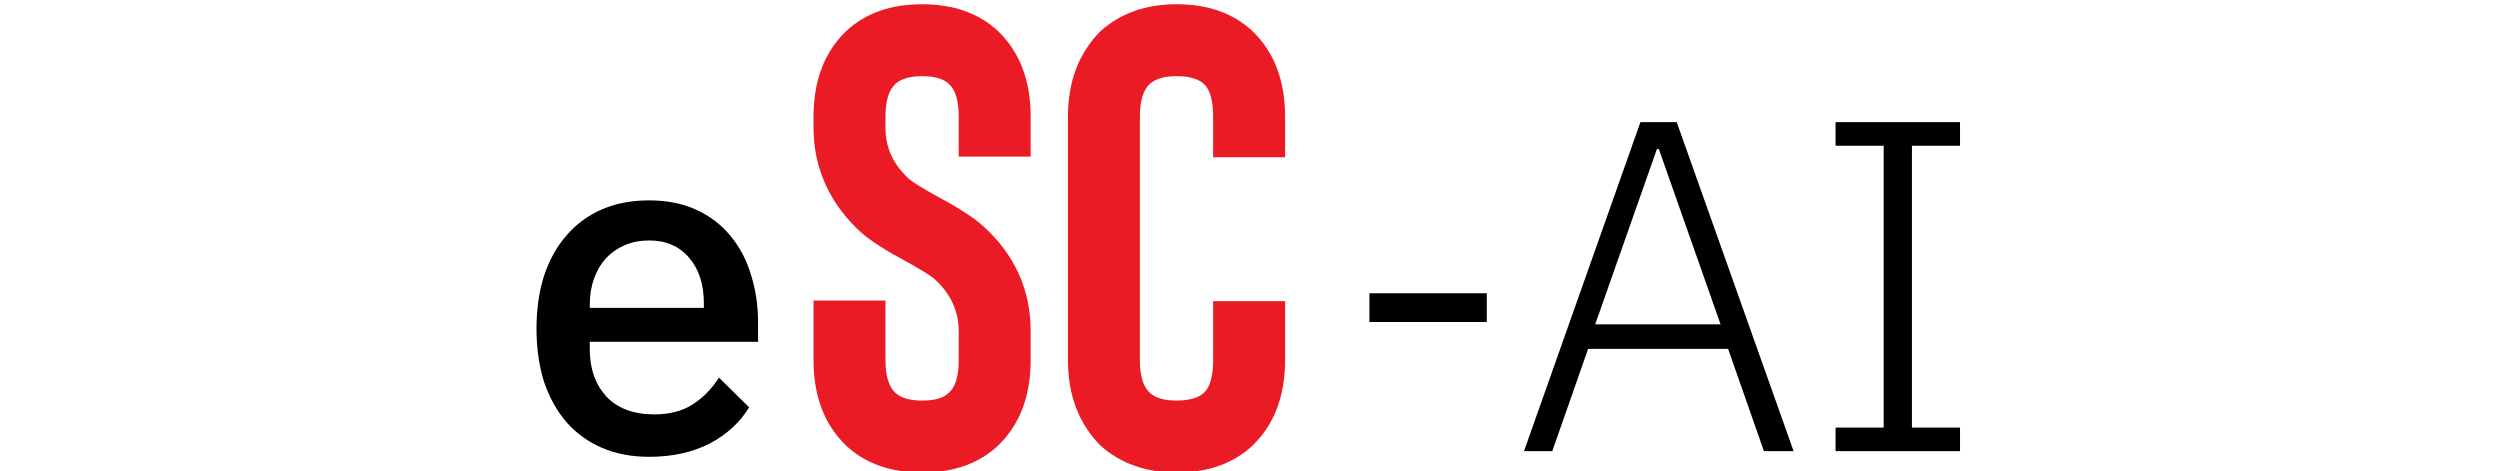
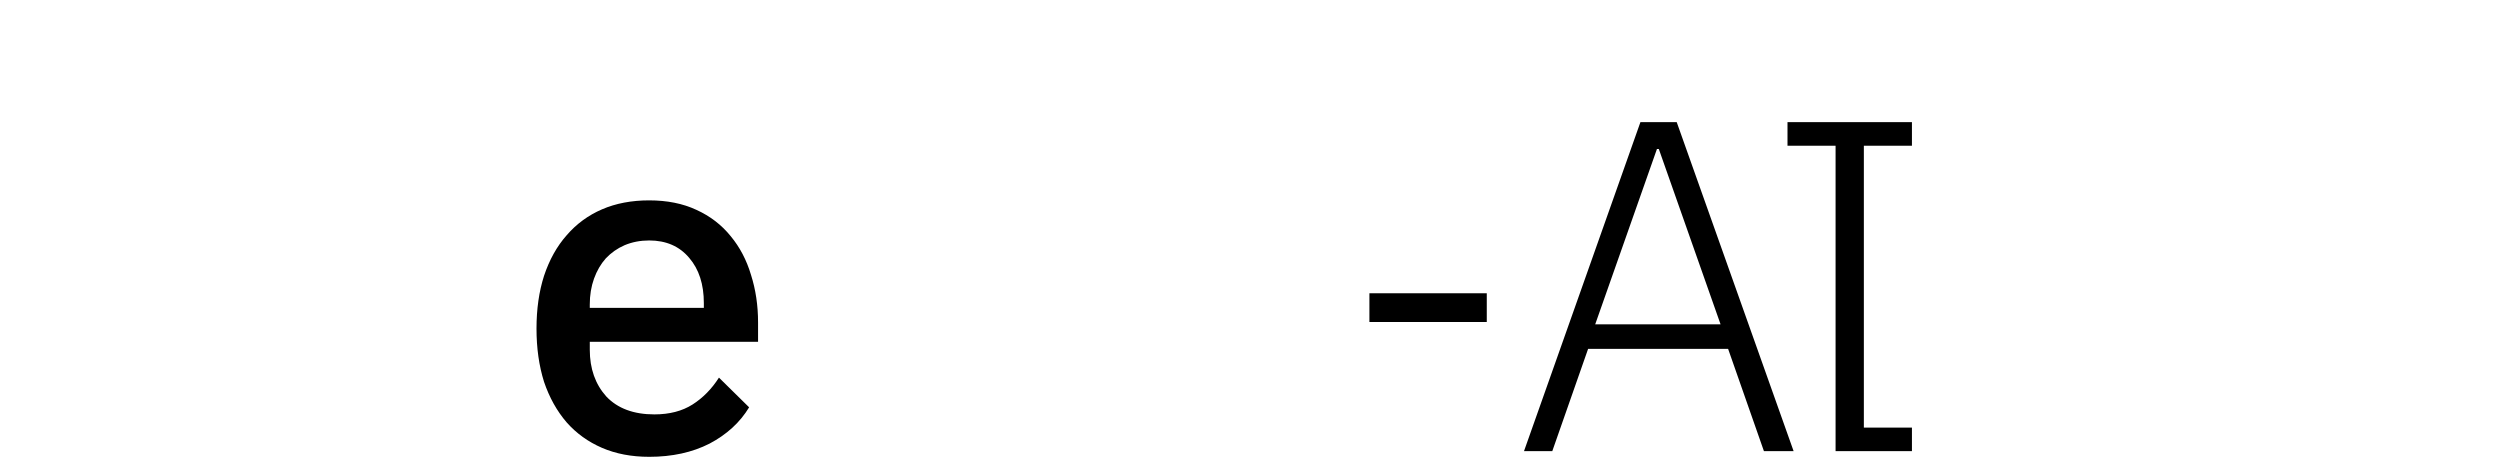
<svg xmlns="http://www.w3.org/2000/svg" xmlns:ns1="http://www.inkscape.org/namespaces/inkscape" xmlns:ns2="http://sodipodi.sourceforge.net/DTD/sodipodi-0.dtd" width="375.334mm" height="70.737mm" viewBox="0 0 375.334 70.737" version="1.1" id="svg1" xml:space="preserve" ns1:version="1.4.2 (ebf0e94, 2025-05-08)" ns2:docname="eSC-AI logo.svg" ns1:export-filename="LuxSCale.png" ns1:export-xdpi="72" ns1:export-ydpi="72">
  <ns2:namedview id="namedview1" pagecolor="#ffffff" bordercolor="#000000" borderopacity="0.25" ns1:showpageshadow="2" ns1:pageopacity="0.0" ns1:pagecheckerboard="0" ns1:deskcolor="#d1d1d1" ns1:document-units="mm" ns1:zoom="0.26472435" ns1:cx="917.93596" ns1:cy="-175.65441" ns1:window-width="1920" ns1:window-height="1048" ns1:window-x="0" ns1:window-y="0" ns1:window-maximized="1" ns1:current-layer="g5" />
  <defs id="defs1" />
  <g ns1:label="Layer 1" ns1:groupmode="layer" id="layer1" transform="translate(225.823,-177.024)">
    <g id="g5" transform="matrix(1.594,0,0,1.594,50.479,-352.119)" style="stroke-width:0.628">
      <g id="g9" transform="matrix(0.925,0,0,0.925,404.142,-117.807)" style="stroke-width:0.679">
        <g id="text7-9" style="font-size:47.996px;line-height:1.25;font-family:Poppins;-inkscape-font-specification:'Poppins, Normal';letter-spacing:0px;stroke-width:0.18" aria-label="e     -AI">
          <path style="font-weight:500;font-family:'IBM Plex Sans Arabic';-inkscape-font-specification:'IBM Plex Sans Arabic Medium';stroke-width:0.18" d="m -558.203,532.748 q -2.688,0 -4.8,-0.912 -2.112,-0.912 -3.6,-2.592 -1.488,-1.728 -2.304,-4.128 -0.768,-2.448 -0.768,-5.424 0,-2.976 0.768,-5.376 0.816,-2.448 2.304,-4.128 1.488,-1.728 3.6,-2.64 2.112,-0.912 4.8,-0.912 2.736,0 4.8,0.96 2.112,0.96 3.504,2.688 1.392,1.68 2.064,3.936 0.72,2.256 0.72,4.848 v 1.968 h -17.134 v 0.816 q 0,2.88 1.68,4.752 1.728,1.824 4.896,1.824 2.304,0 3.888,-1.008 1.584,-1.008 2.688,-2.736 l 3.072,3.024 q -1.392,2.304 -4.032,3.696 -2.64,1.344 -6.143,1.344 z m 0,-22.03 q -1.344,0 -2.496,0.48 -1.104,0.48 -1.92,1.344 -0.768,0.864 -1.2,2.064 -0.432,1.2 -0.432,2.64 v 0.336 h 11.615 v -0.48 q 0,-2.88 -1.488,-4.608 -1.488,-1.776 -4.08,-1.776 z" id="path8" />
-           <path style="font-weight:300;font-family:'IBM Plex Sans Arabic';-inkscape-font-specification:'IBM Plex Sans Arabic Light';stroke-width:0.18" d="m -484.866,519.021 v -2.928 h 11.951 v 2.928 z m 40.172,13.151 -3.648,-10.415 h -14.255 l -3.648,10.415 h -2.88 l 11.855,-33.501 h 3.696 l 11.903,33.501 z m -10.703,-30.765 h -0.192 l -6.287,17.854 h 12.767 z m 17.998,30.765 v -2.4 h 4.896 v -28.701 h -4.896 v -2.4 h 12.671 v 2.4 h -4.896 v 28.701 h 4.896 v 2.4 z" id="path9" />
+           <path style="font-weight:300;font-family:'IBM Plex Sans Arabic';-inkscape-font-specification:'IBM Plex Sans Arabic Light';stroke-width:0.18" d="m -484.866,519.021 v -2.928 h 11.951 v 2.928 z m 40.172,13.151 -3.648,-10.415 h -14.255 l -3.648,10.415 h -2.88 l 11.855,-33.501 h 3.696 l 11.903,33.501 z m -10.703,-30.765 h -0.192 l -6.287,17.854 h 12.767 z m 17.998,30.765 v -2.4 v -28.701 h -4.896 v -2.4 h 12.671 v 2.4 h -4.896 v 28.701 h 4.896 v 2.4 z" id="path9" />
        </g>
-         <path style="font-weight:bold;font-size:66.596px;line-height:1.25;font-family:Bison;-inkscape-font-specification:'Bison Bold';letter-spacing:0px;fill:#eb1b26;stroke-width:0.18" d="m -530.413,534.346 q 4.795,0 7.725,-2.73 3.33,-3.197 3.33,-8.724 v -2.93 q 0,-6.393 -4.928,-10.789 -1.332,-1.199 -4.795,-3.063 -1.931,-1.066 -2.597,-1.598 -2.464,-2.198 -2.464,-5.261 v -1.132 q 0,-2.397 0.999,-3.33 0.866,-0.799 2.73,-0.799 1.931,0 2.73,0.799 0.999,0.866 0.999,3.33 v 4.062 h 7.326 v -4.062 q 0,-5.527 -3.33,-8.724 -2.93,-2.73 -7.725,-2.73 -4.795,0 -7.725,2.73 -3.33,3.197 -3.33,8.724 v 1.132 q 0,3.13 1.265,5.86 1.265,2.73 3.663,4.862 1.465,1.265 4.595,2.93 2.264,1.265 2.797,1.732 2.464,2.264 2.464,5.328 v 2.93 q 0,2.464 -0.999,3.33 -0.799,0.799 -2.73,0.799 -1.865,0 -2.73,-0.799 -0.999,-0.932 -0.999,-3.33 v -6.06 h -7.326 v 6.06 q 0,5.527 3.33,8.724 2.93,2.73 7.725,2.73 z m 25.906,0 q 4.795,0 7.725,-2.73 3.33,-3.197 3.33,-8.724 v -5.994 h -7.326 v 5.994 q 0,2.464 -0.932,3.33 -0.866,0.799 -2.797,0.799 -1.865,0 -2.73,-0.799 -0.999,-0.932 -0.999,-3.33 v -24.774 q 0,-2.397 0.999,-3.33 0.866,-0.799 2.73,-0.799 1.931,0 2.797,0.799 0.932,0.866 0.932,3.33 v 4.129 h 7.326 v -4.129 q 0,-5.527 -3.33,-8.724 -2.93,-2.73 -7.725,-2.73 -4.662,0 -7.725,2.73 -3.33,3.33 -3.33,8.724 v 24.774 q 0,5.394 3.33,8.724 3.063,2.73 7.725,2.73 z" id="text8-1" aria-label="SC" />
      </g>
    </g>
  </g>
</svg>